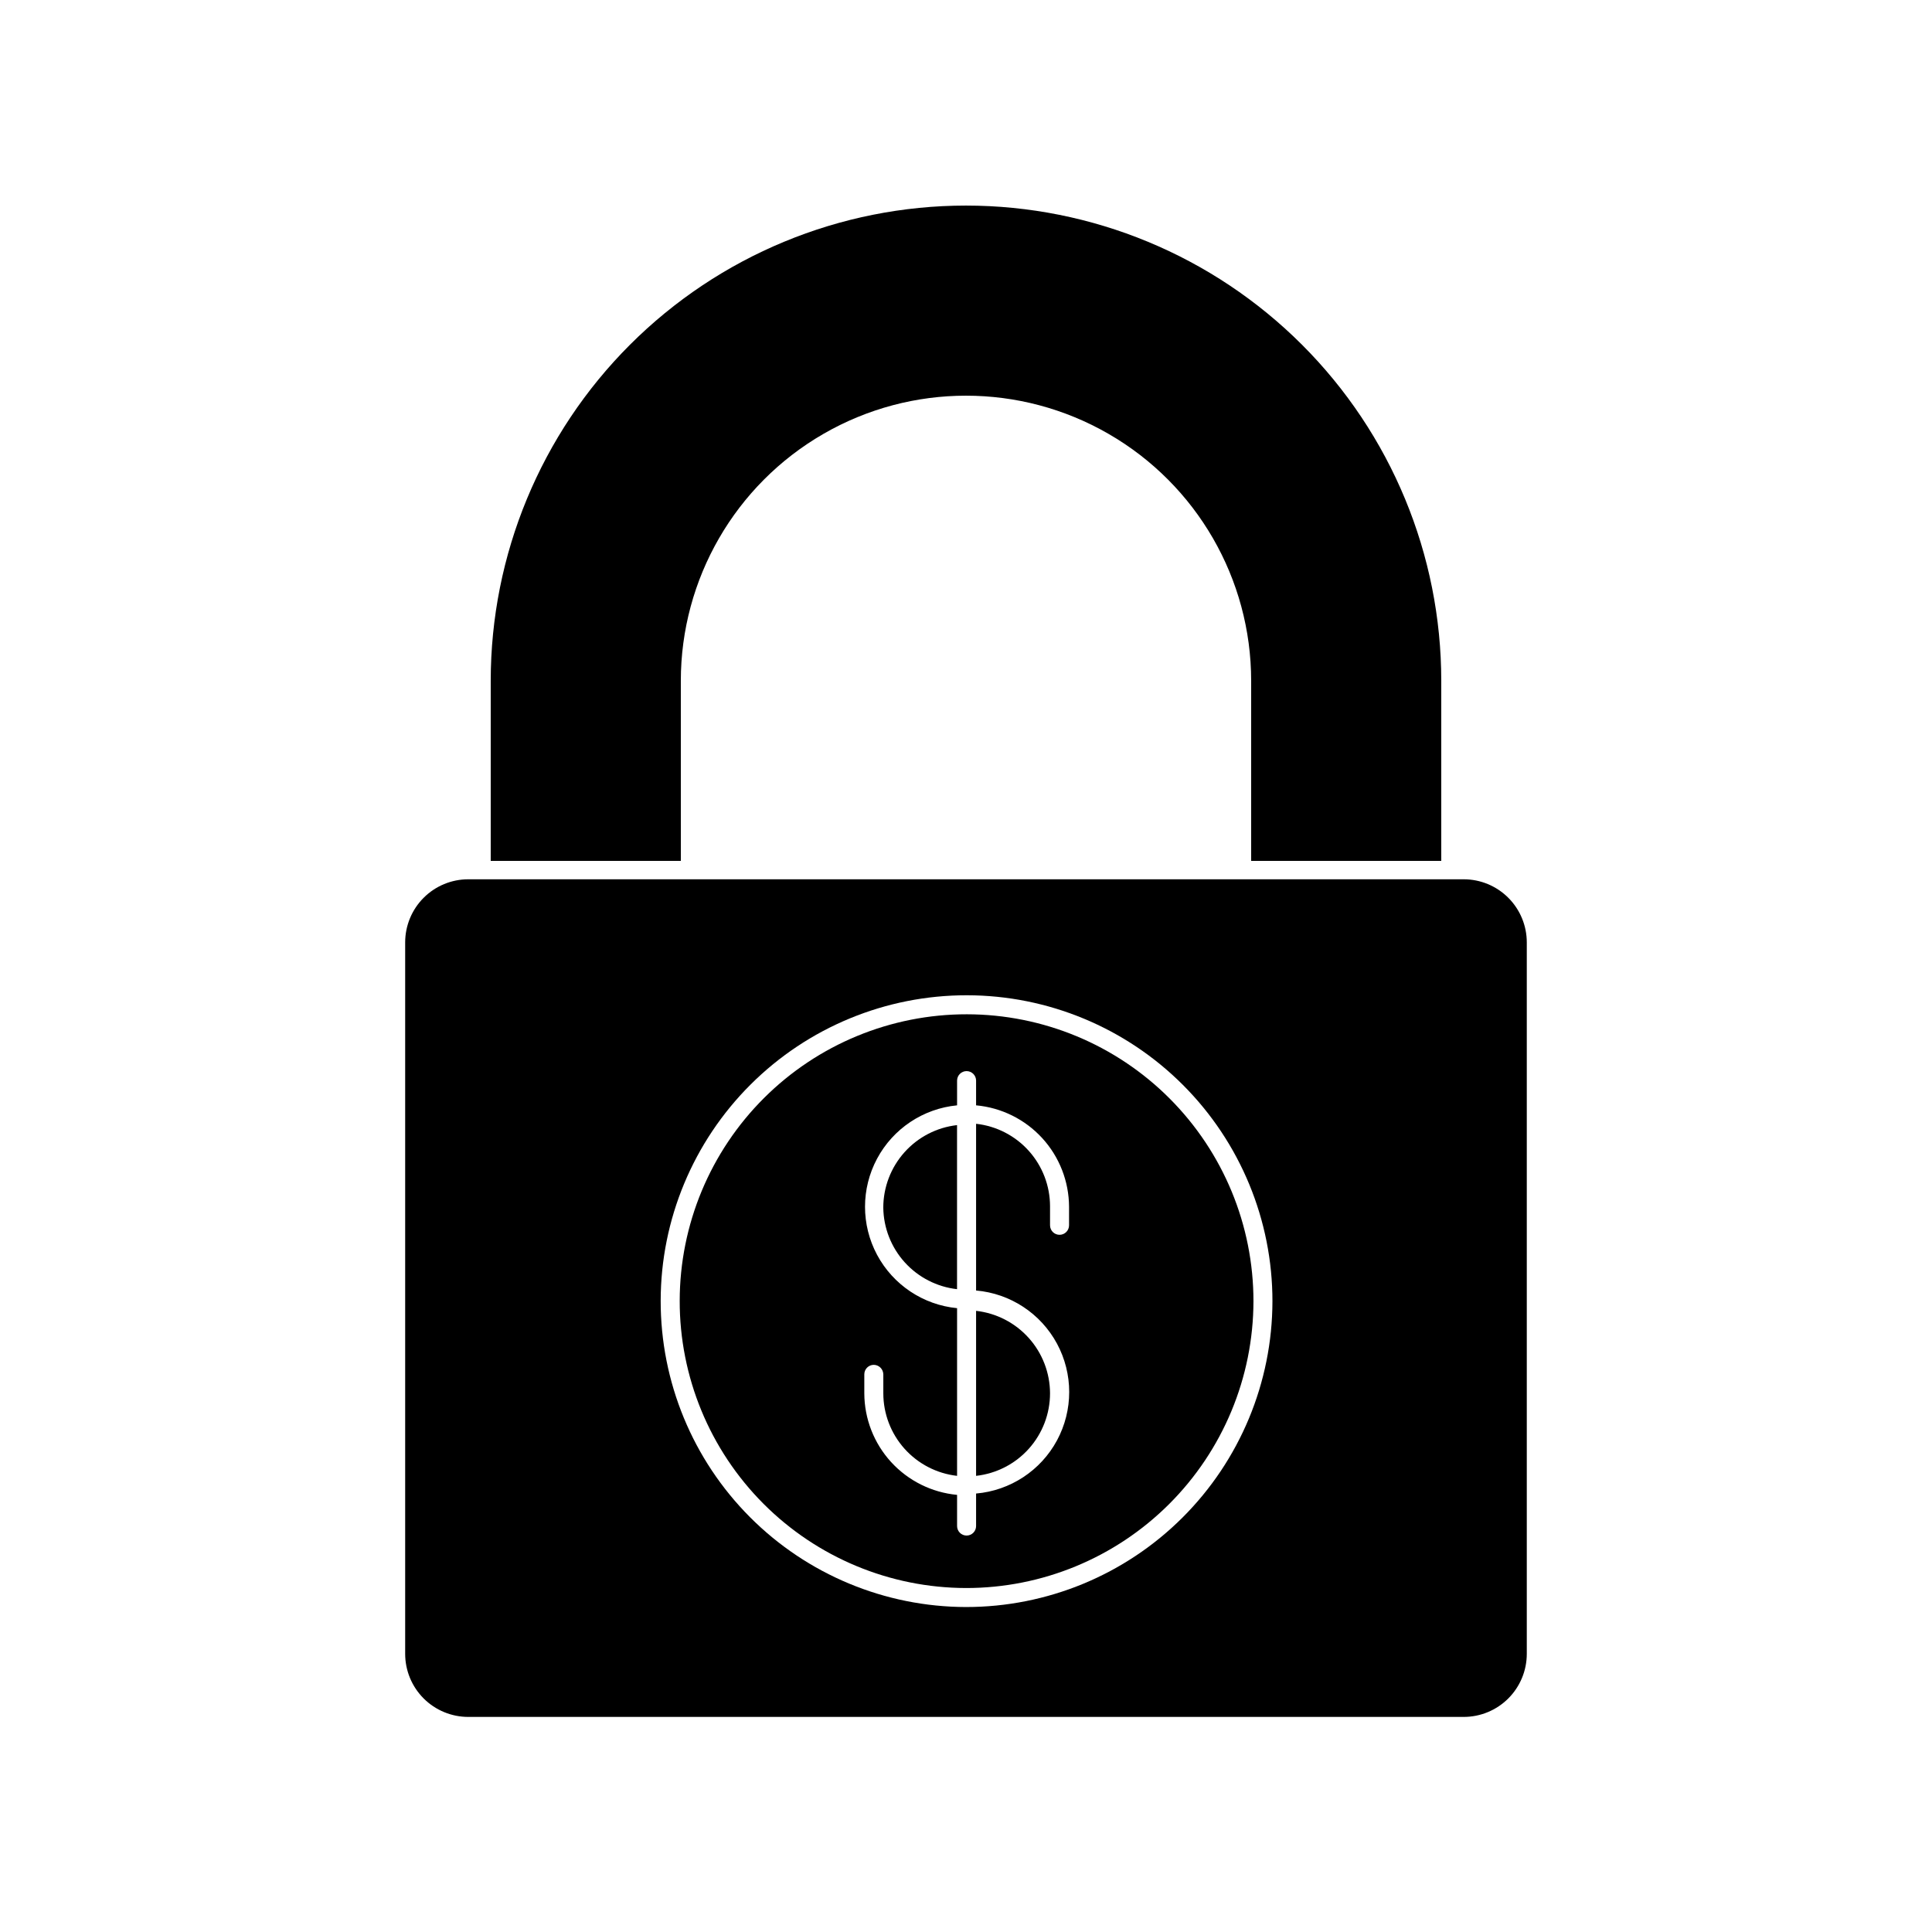
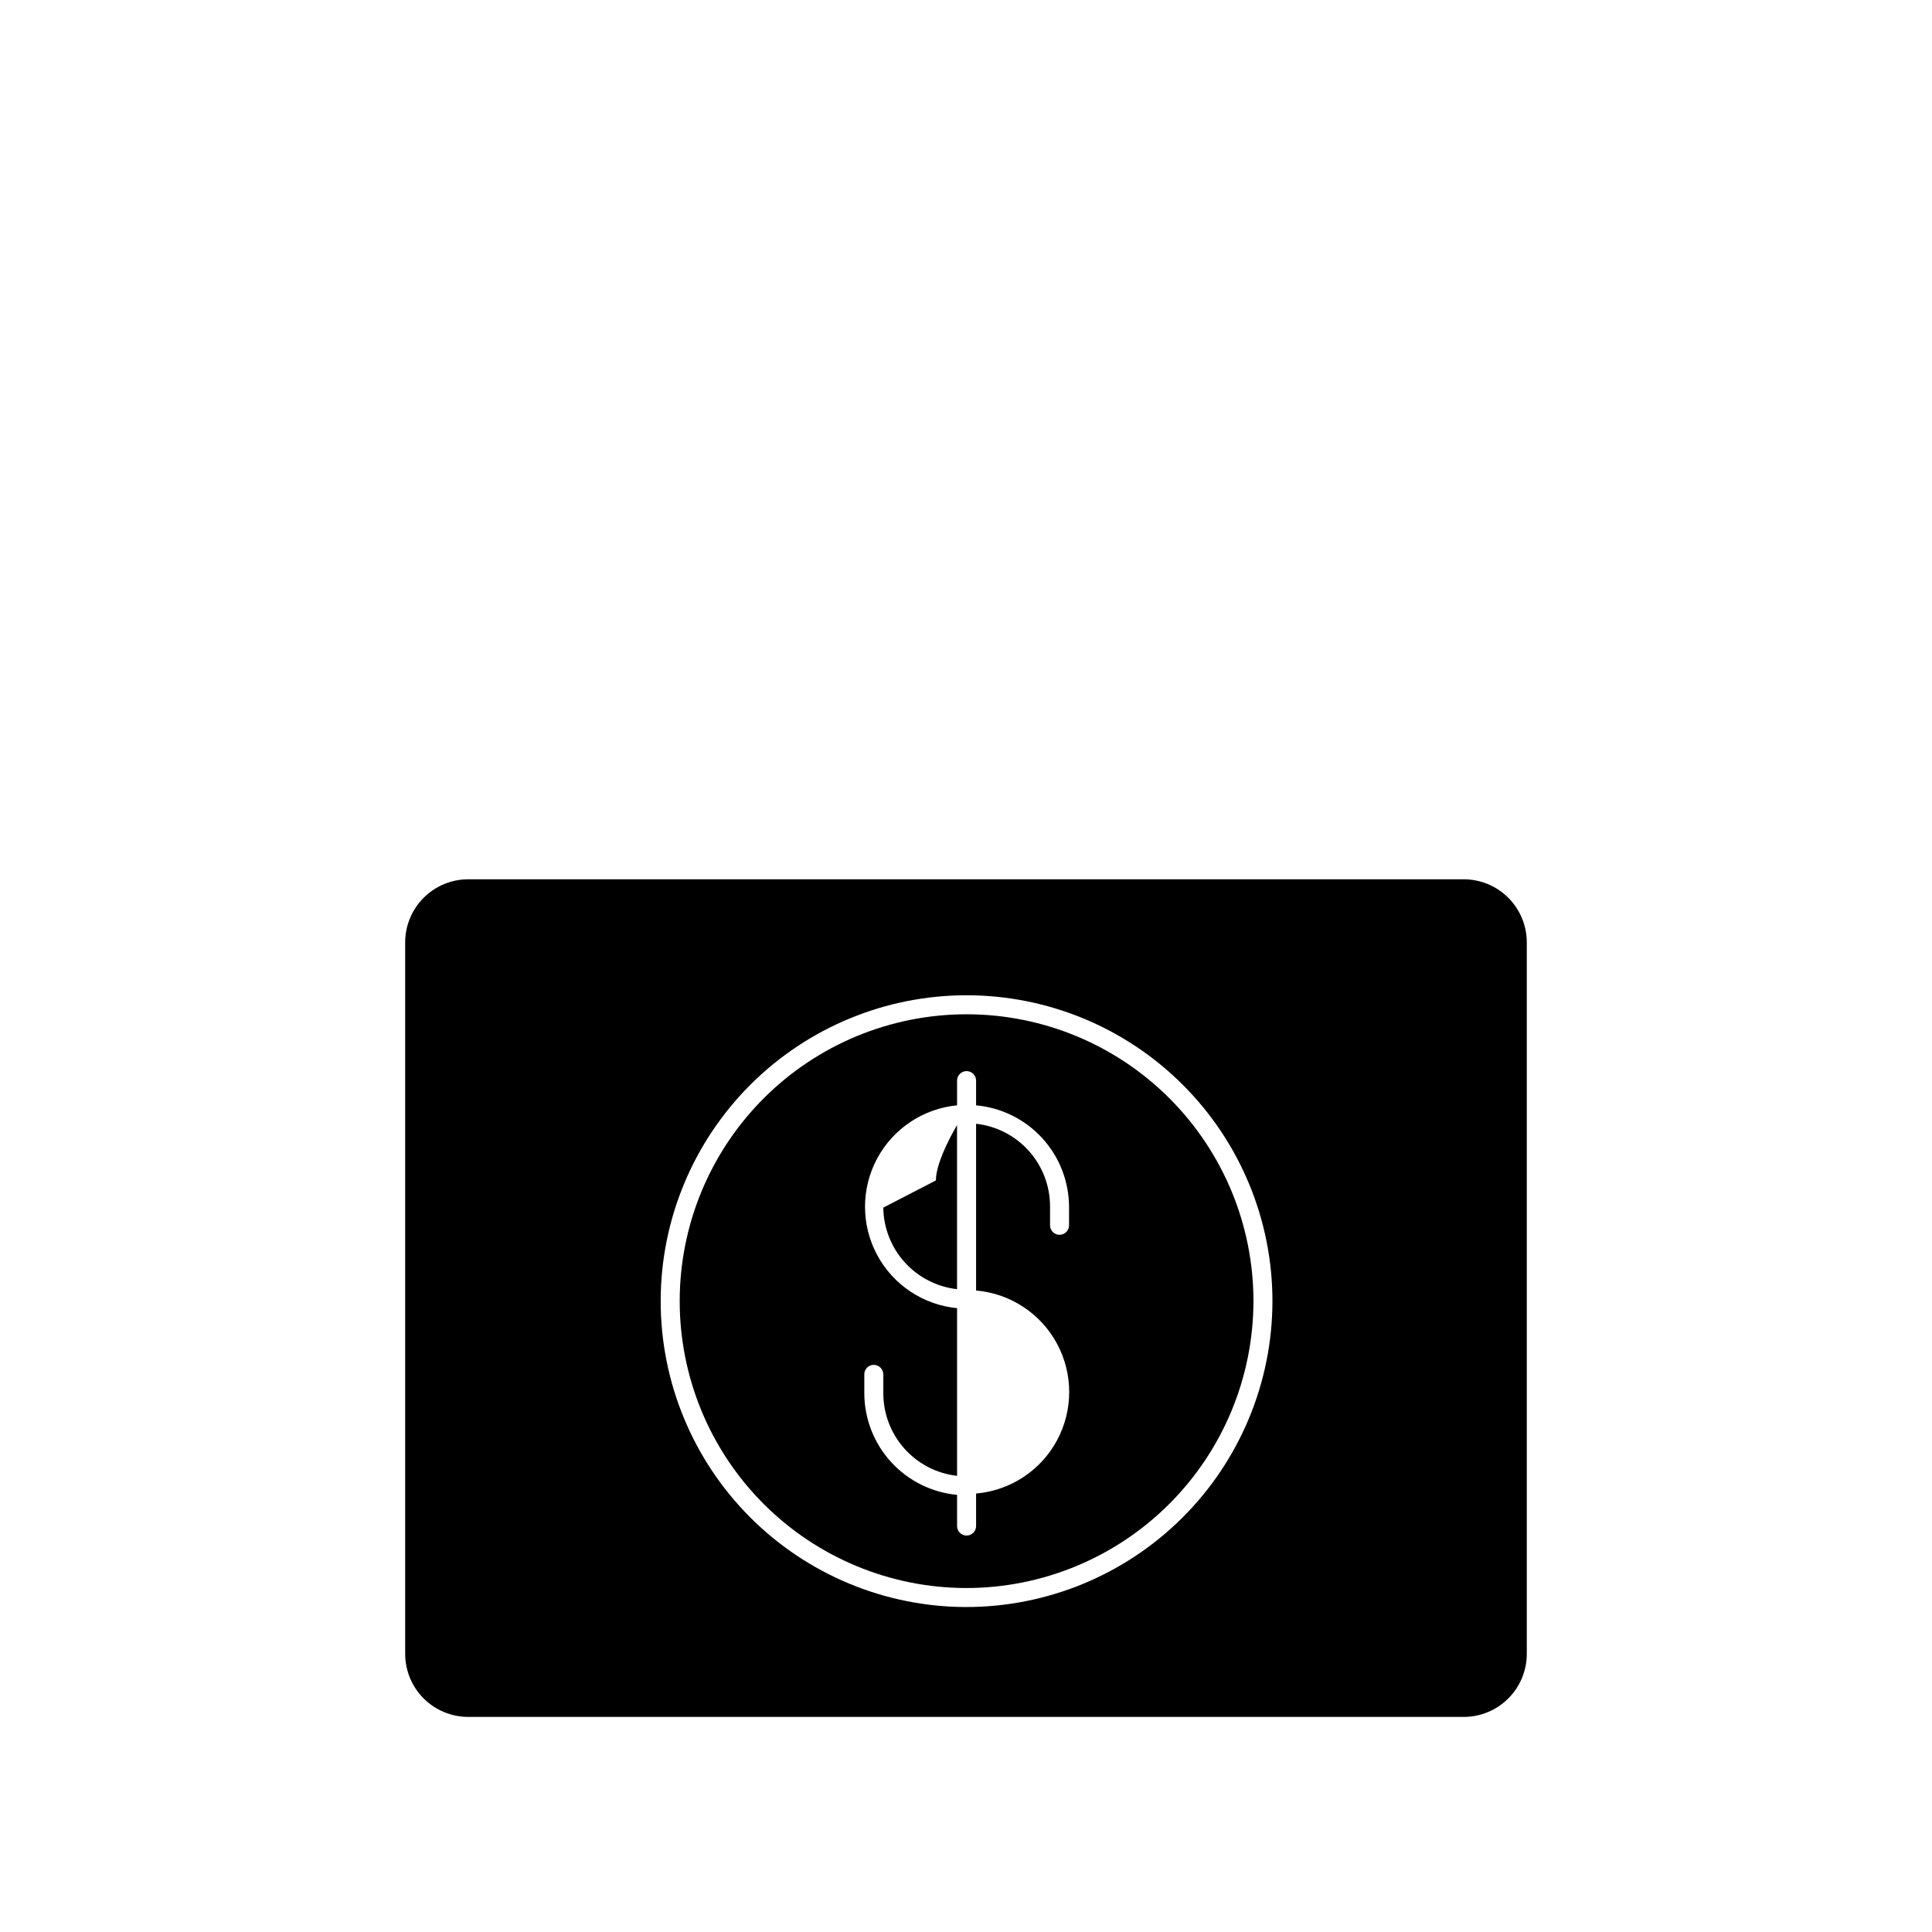
<svg xmlns="http://www.w3.org/2000/svg" fill="#000000" width="800px" height="800px" version="1.1" viewBox="144 144 512 512">
  <g>
-     <path d="m400 198.48c-33.406 0-65.441 13.27-89.062 36.891-23.621 23.617-36.891 55.656-36.891 89.059v47.711h50.383l-0.004-47.711c0-26.996 14.406-51.945 37.785-65.445 23.383-13.5 52.191-13.5 75.574 0 23.383 13.5 37.785 38.449 37.785 65.445v47.711h50.379v-47.711c0-33.402-13.27-65.441-36.891-89.059-23.617-23.621-55.656-36.891-89.059-36.891z" />
    <path d="m531.89 377.02h-263.79c-4.438 0-8.691 1.762-11.828 4.902-3.137 3.137-4.898 7.391-4.898 11.824v188.53c0 4.438 1.762 8.691 4.898 11.828 3.137 3.137 7.391 4.898 11.828 4.898h263.79c4.438 0 8.691-1.762 11.828-4.898 3.137-3.137 4.898-7.391 4.898-11.828v-188.53c0-4.434-1.762-8.688-4.898-11.824-3.137-3.141-7.391-4.902-11.828-4.902zm-131.89 192.86c-21.496-0.039-42.094-8.613-57.266-23.836-15.172-15.227-23.68-35.852-23.648-57.344s8.598-42.094 23.816-57.273c15.215-15.18 35.836-23.695 57.332-23.672 21.492 0.023 42.098 8.578 57.281 23.789 15.188 15.211 23.711 35.832 23.695 57.324-0.039 21.508-8.613 42.121-23.844 57.312-15.227 15.188-35.859 23.711-57.367 23.699z" />
    <path d="m476.18 488.87c0.012-20.156-7.981-39.496-22.223-53.762-14.238-14.266-33.562-22.293-53.719-22.312-20.156-0.023-39.5 7.961-53.77 22.195-14.273 14.234-22.309 33.555-22.34 53.711s7.945 39.5 22.172 53.781c14.227 14.277 33.543 22.32 53.703 22.359 20.172 0.016 39.523-7.981 53.805-22.223 14.285-14.246 22.328-33.578 22.371-53.75zm-48.871-20.152c0 0.668-0.266 1.309-0.738 1.781s-1.113 0.738-1.781 0.738c-1.391 0-2.519-1.129-2.519-2.519v-5.039c-0.004-5.418-2.004-10.641-5.621-14.676-3.613-4.035-8.59-6.594-13.977-7.188v44.184c9.062 0.785 17.117 6.074 21.438 14.078 4.316 8.004 4.316 17.645 0 25.648-4.32 8-12.375 13.293-21.438 14.078v8.617c0 0.668-0.266 1.309-0.738 1.781-0.473 0.473-1.113 0.738-1.781 0.738-1.391 0-2.519-1.129-2.519-2.519v-8.262c-6.707-0.629-12.941-3.731-17.488-8.703-4.547-4.977-7.074-11.465-7.098-18.203v-5.039 0.004c0-1.395 1.129-2.519 2.519-2.519 1.383 0.023 2.492 1.137 2.519 2.519v5.039-0.004c0.004 5.41 2 10.629 5.606 14.664 3.606 4.031 8.566 6.594 13.941 7.203v-44.438c-8.984-0.871-16.941-6.176-21.203-14.137-4.258-7.961-4.258-17.523 0-25.484 4.262-7.961 12.219-13.266 21.203-14.133v-6.551c0-1.391 1.129-2.519 2.519-2.519 0.668 0 1.309 0.266 1.781 0.738 0.473 0.473 0.738 1.113 0.738 1.781v6.551c6.719 0.613 12.965 3.711 17.523 8.684 4.555 4.977 7.09 11.473 7.113 18.219z" />
-     <path d="m422.27 513.25c-0.016-5.414-2.019-10.633-5.633-14.664-3.613-4.031-8.582-6.594-13.965-7.199v43.73c5.387-0.598 10.363-3.156 13.977-7.188 3.617-4.035 5.617-9.262 5.621-14.68z" />
-     <path d="m378.08 464.03c0.066 5.367 2.086 10.523 5.688 14.504 3.598 3.981 8.527 6.508 13.859 7.109v-43.477c-5.375 0.605-10.336 3.172-13.941 7.203s-5.602 9.254-5.606 14.66z" />
+     <path d="m378.08 464.03c0.066 5.367 2.086 10.523 5.688 14.504 3.598 3.981 8.527 6.508 13.859 7.109v-43.477s-5.602 9.254-5.606 14.66z" />
  </g>
</svg>